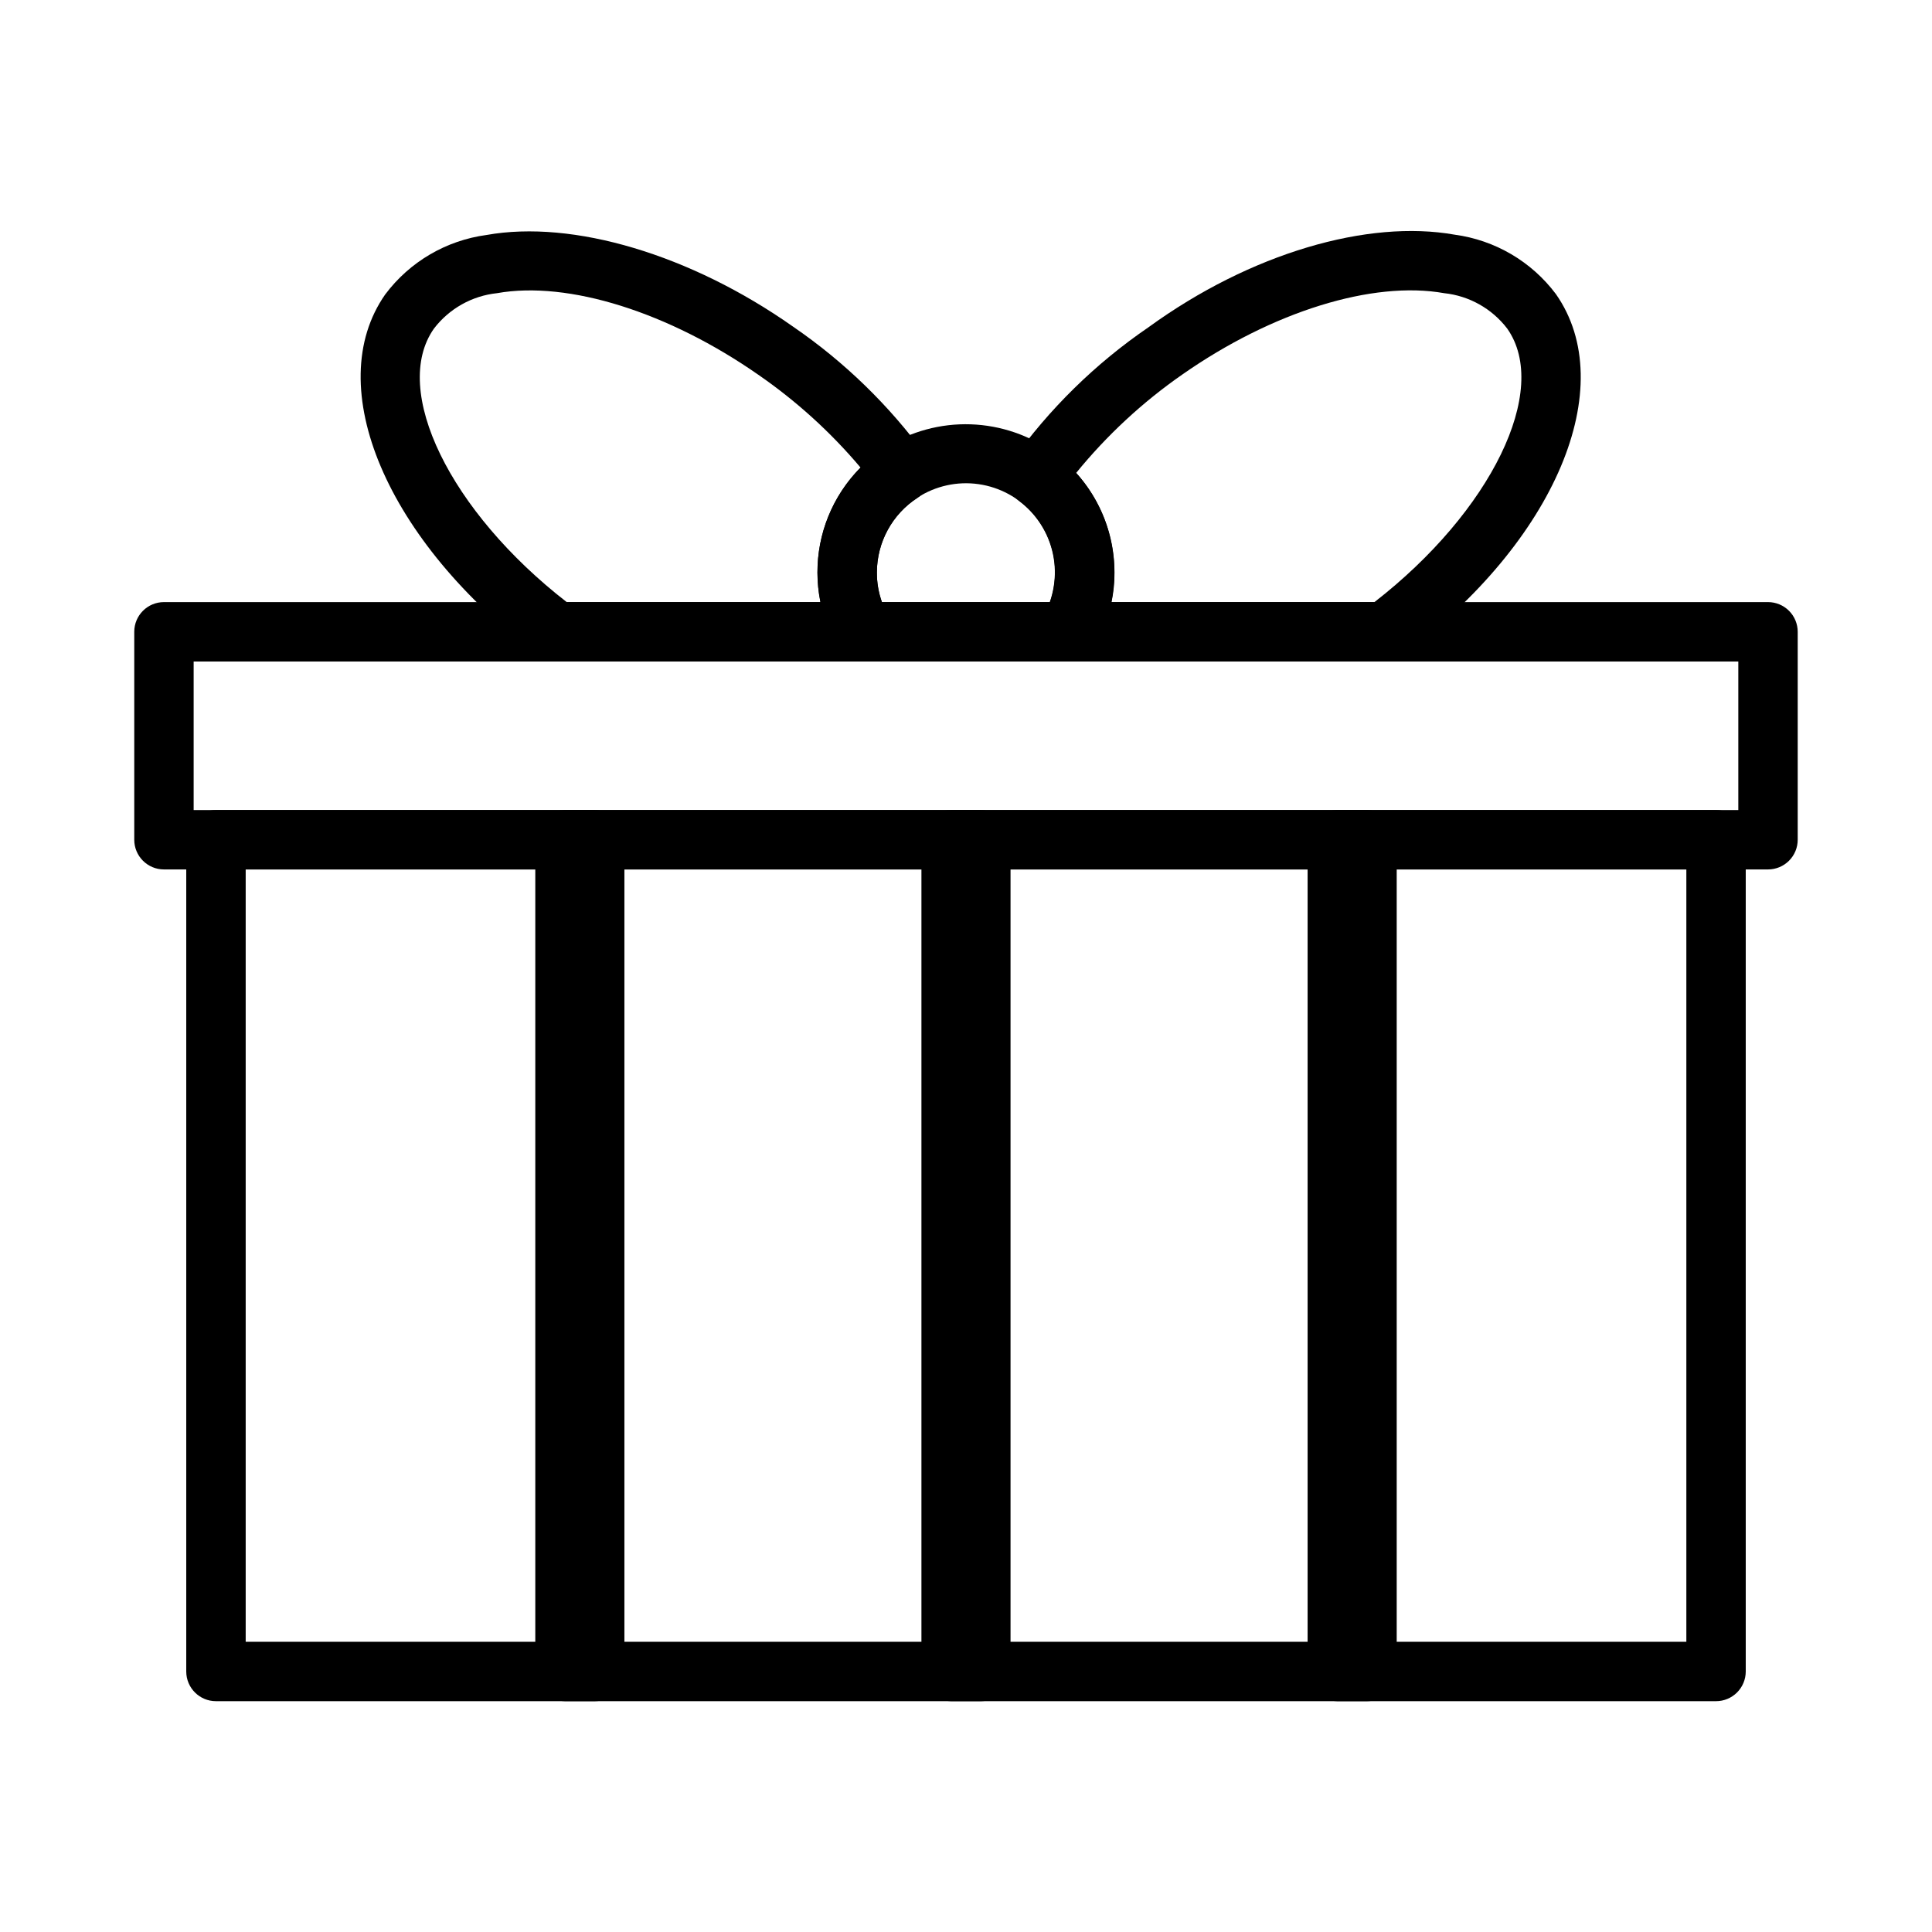
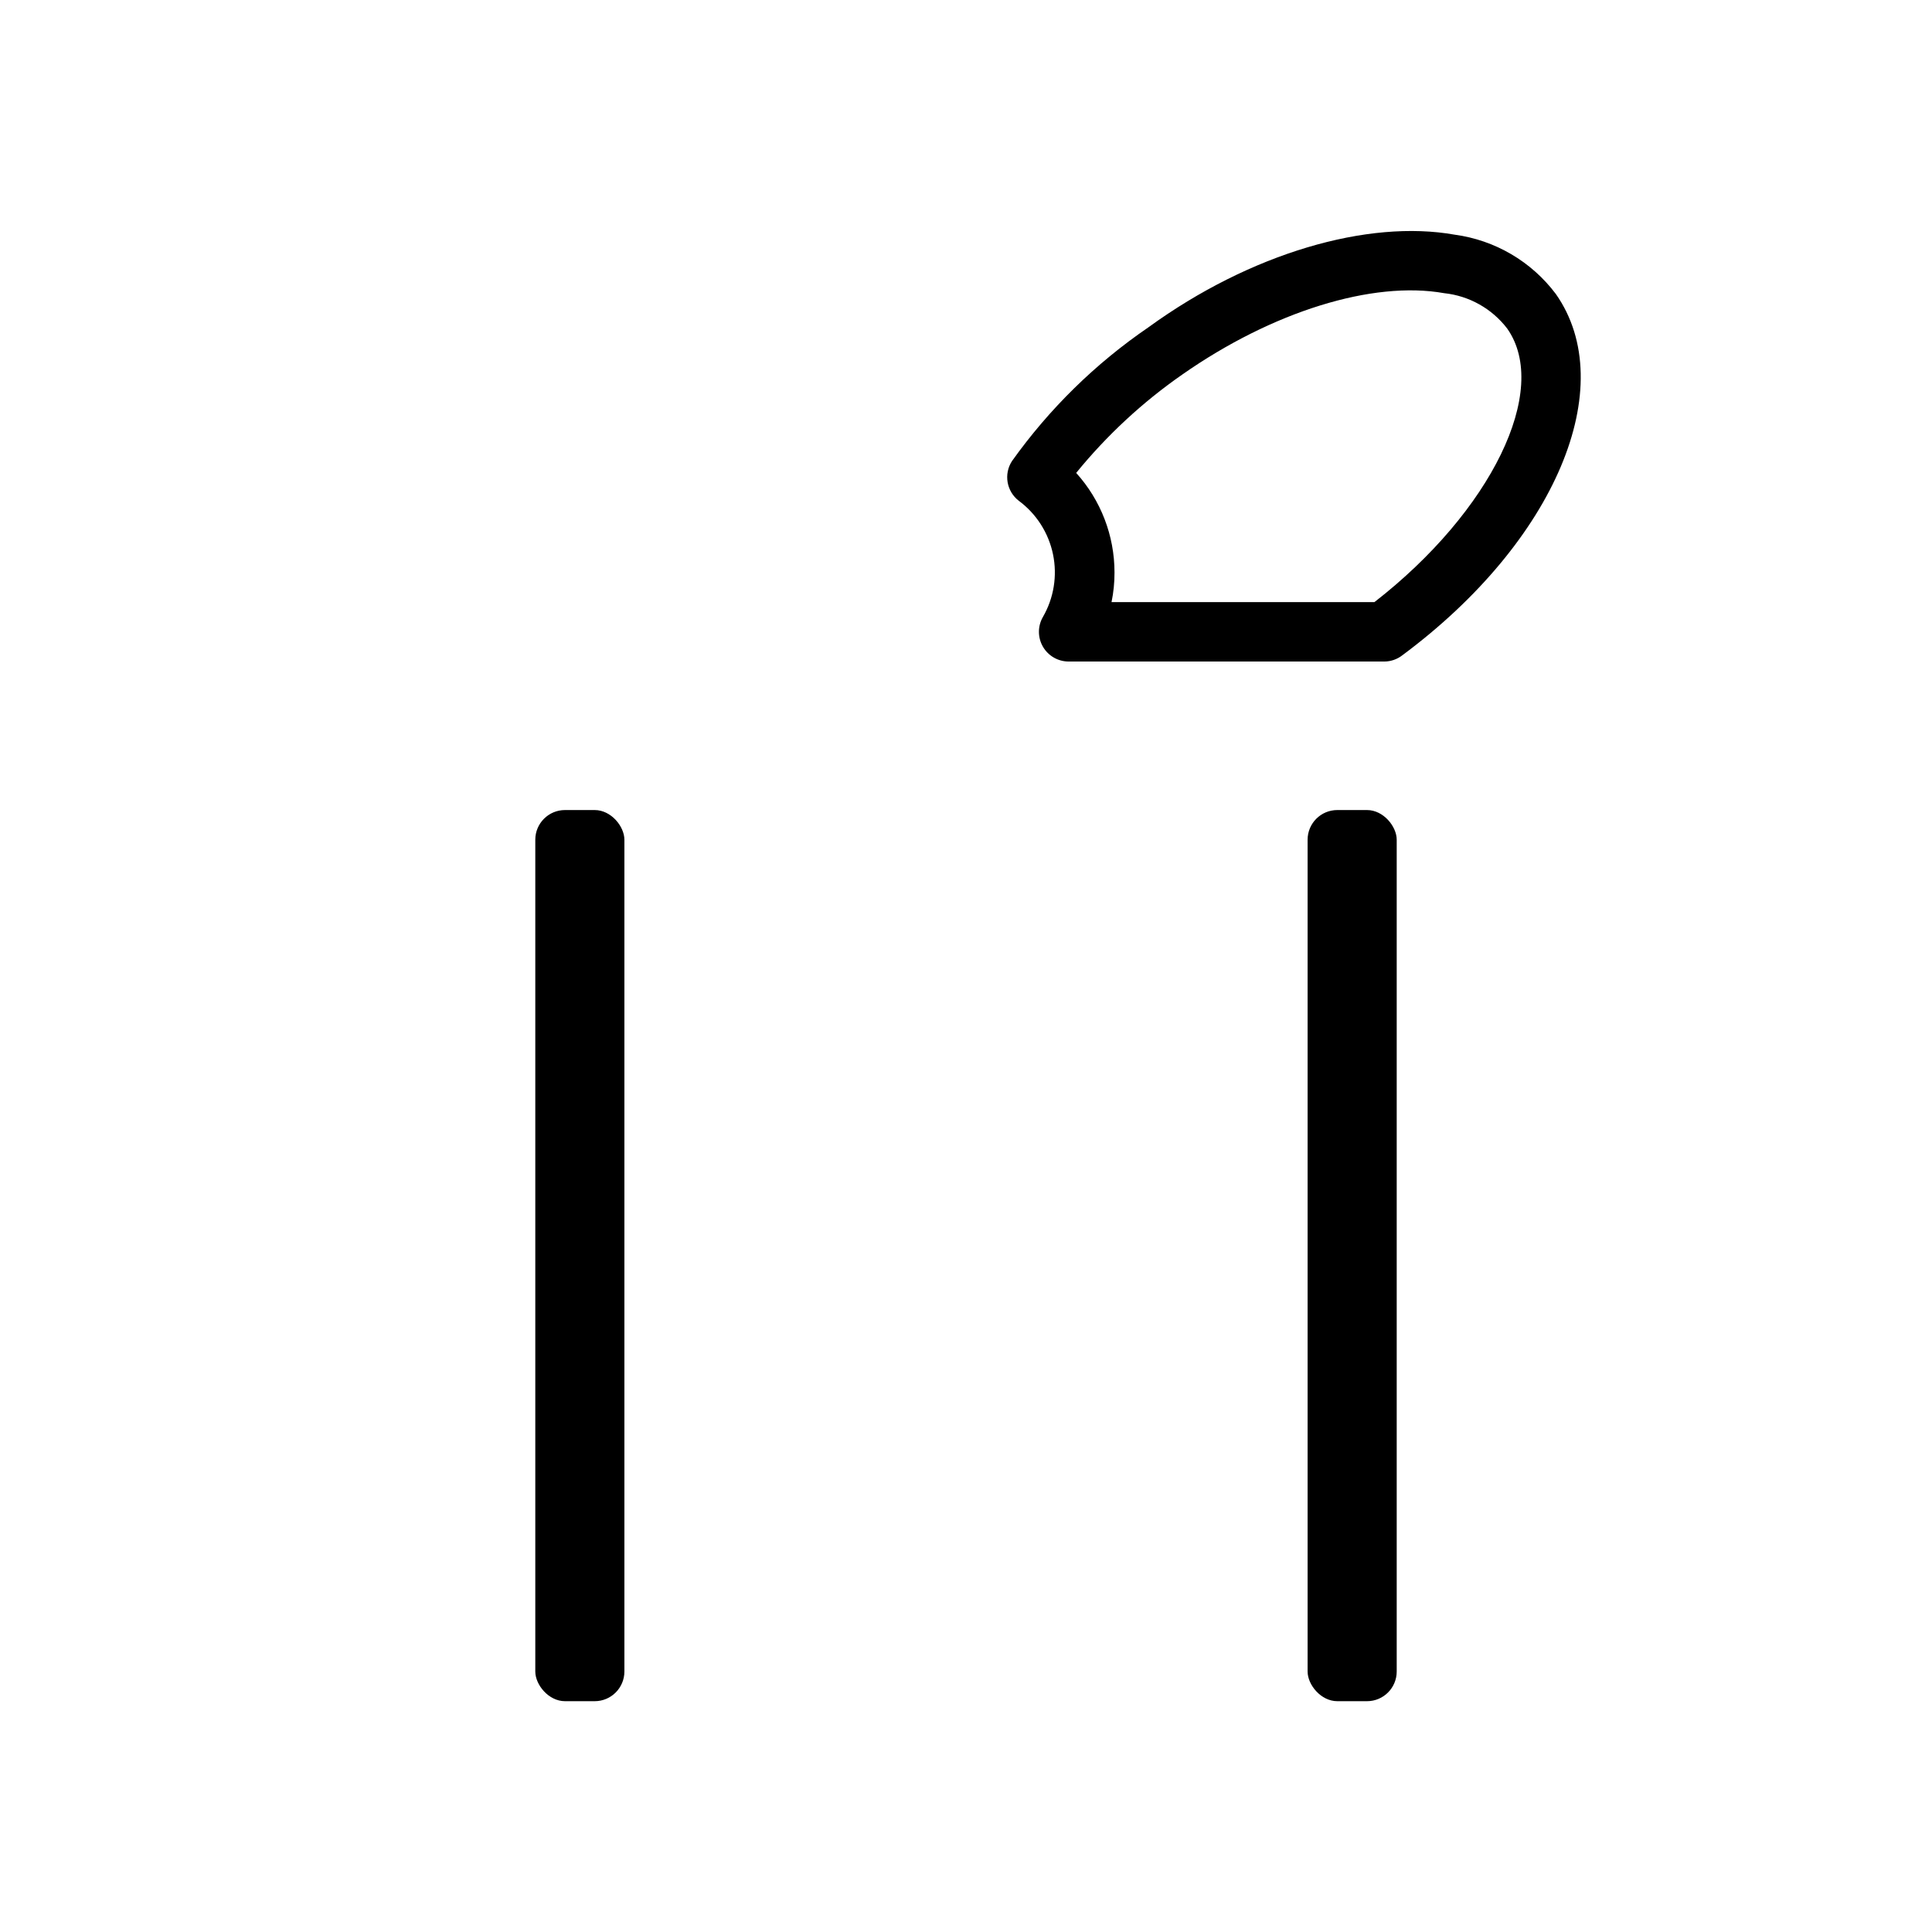
<svg xmlns="http://www.w3.org/2000/svg" fill="#000000" width="800px" height="800px" version="1.1" viewBox="144 144 512 512">
  <g>
-     <path d="m598.77 594.83h-397.54c-4.348 0-7.871-3.523-7.871-7.871v-220.42c0-4.348 3.523-7.871 7.871-7.871h397.54-0.004c2.09 0 4.09 0.828 5.566 2.305 1.477 1.477 2.309 3.477 2.309 5.566v220.42c0 2.086-0.832 4.09-2.309 5.566-1.477 1.473-3.477 2.305-5.566 2.305zm-389.66-15.742h381.79v-204.67l-381.79-0.004z" />
-     <path d="m612.54 374.41h-425.09c-4.348 0-7.871-3.523-7.871-7.871v-55.105c0-4.348 3.523-7.871 7.871-7.871h425.09c2.09 0 4.09 0.828 5.566 2.305 1.477 1.477 2.305 3.481 2.305 5.566v55.105c0 2.086-0.828 4.09-2.305 5.566s-3.477 2.305-5.566 2.305zm-417.22-15.742h409.35v-39.359l-409.35-0.004z" />
-     <path d="m372.76 319.31h-81.238c-1.703 0-3.363-0.551-4.727-1.574-40.305-30.23-57.781-71.32-40.699-95.723h0.004c6.473-8.637 16.145-14.309 26.844-15.742 22.906-4.094 54.082 5.195 81.16 24.246 13.621 9.32 25.547 20.902 35.266 34.242 1.207 1.742 1.664 3.898 1.258 5.981-0.387 2.137-1.641 4.016-3.461 5.195-6.707 4.34-10.762 11.773-10.785 19.762-0.059 4.102 1.031 8.137 3.148 11.648 1.484 2.438 1.531 5.488 0.129 7.973-1.406 2.481-4.047 4.012-6.898 3.992zm-78.719-15.742h67.383c-0.535-2.59-0.797-5.227-0.789-7.871-0.016-10.41 4.086-20.398 11.418-27.789-7.918-9.387-17.051-17.672-27.16-24.641-23.617-16.453-50.223-24.953-69.195-21.57-6.613 0.703-12.645 4.09-16.688 9.371-11.496 16.293 4.25 48.488 35.188 72.5z" />
    <path d="m510.91 319.31h-83.68c-2.82 0.012-5.434-1.488-6.848-3.934-1.406-2.438-1.406-5.438 0-7.871 2.898-5.019 3.852-10.93 2.676-16.605-1.176-5.676-4.398-10.723-9.051-14.176-3.269-2.504-4.059-7.102-1.812-10.547 9.871-13.84 22.102-25.832 36.133-35.426 27.082-19.68 58.176-28.652 81.16-24.562 10.699 1.438 20.371 7.109 26.844 15.746 17.082 24.402 0 65.496-40.699 95.723-1.352 1.051-3.008 1.633-4.723 1.652zm-72.344-15.742h69.668c30.938-24.008 46.68-56.207 35.188-72.5-4.043-5.281-10.074-8.668-16.688-9.371-18.973-3.387-45.578 4.879-69.43 21.57-10.539 7.332-19.996 16.105-28.105 26.059 6.535 7.231 10.152 16.625 10.156 26.371 0.012 2.644-0.254 5.281-0.789 7.871z" />
-     <path d="m427.23 319.31h-54.473c-2.781 0-5.352-1.465-6.769-3.856-5.102-8.754-6.633-19.137-4.273-28.992 2.363-9.852 8.43-18.418 16.945-23.906 6.75-4.246 14.617-6.375 22.586-6.109 7.969 0.27 15.676 2.914 22.129 7.602 7.758 5.746 13.133 14.141 15.109 23.586 1.973 9.449 0.406 19.293-4.402 27.664-1.395 2.473-4.012 4.008-6.852 4.012zm-49.516-15.742h44.559c0.863-2.535 1.316-5.195 1.336-7.871 0.004-5.691-2.047-11.191-5.777-15.492-3.731-4.297-8.887-7.106-14.523-7.902-5.633-0.801-11.367 0.465-16.145 3.555-6.731 4.356-10.789 11.824-10.785 19.84-0.004 2.68 0.449 5.344 1.336 7.871z" />
    <path d="m293.73 358.67h7.871c4.348 0 7.871 4.348 7.871 7.871v220.42c0 4.348-3.523 7.871-7.871 7.871h-7.871c-4.348 0-7.871-4.348-7.871-7.871v-220.42c0-4.348 3.523-7.871 7.871-7.871z" />
-     <path d="m396.06 358.67h7.871c4.348 0 7.871 4.348 7.871 7.871v220.42c0 4.348-3.523 7.871-7.871 7.871h-7.871c-4.348 0-7.871-4.348-7.871-7.871v-220.42c0-4.348 3.523-7.871 7.871-7.871z" />
    <path d="m498.4 358.67h7.871c4.348 0 7.871 4.348 7.871 7.871v220.42c0 4.348-3.523 7.871-7.871 7.871h-7.871c-4.348 0-7.871-4.348-7.871-7.871v-220.42c0-4.348 3.523-7.871 7.871-7.871z" />
  </g>
</svg>